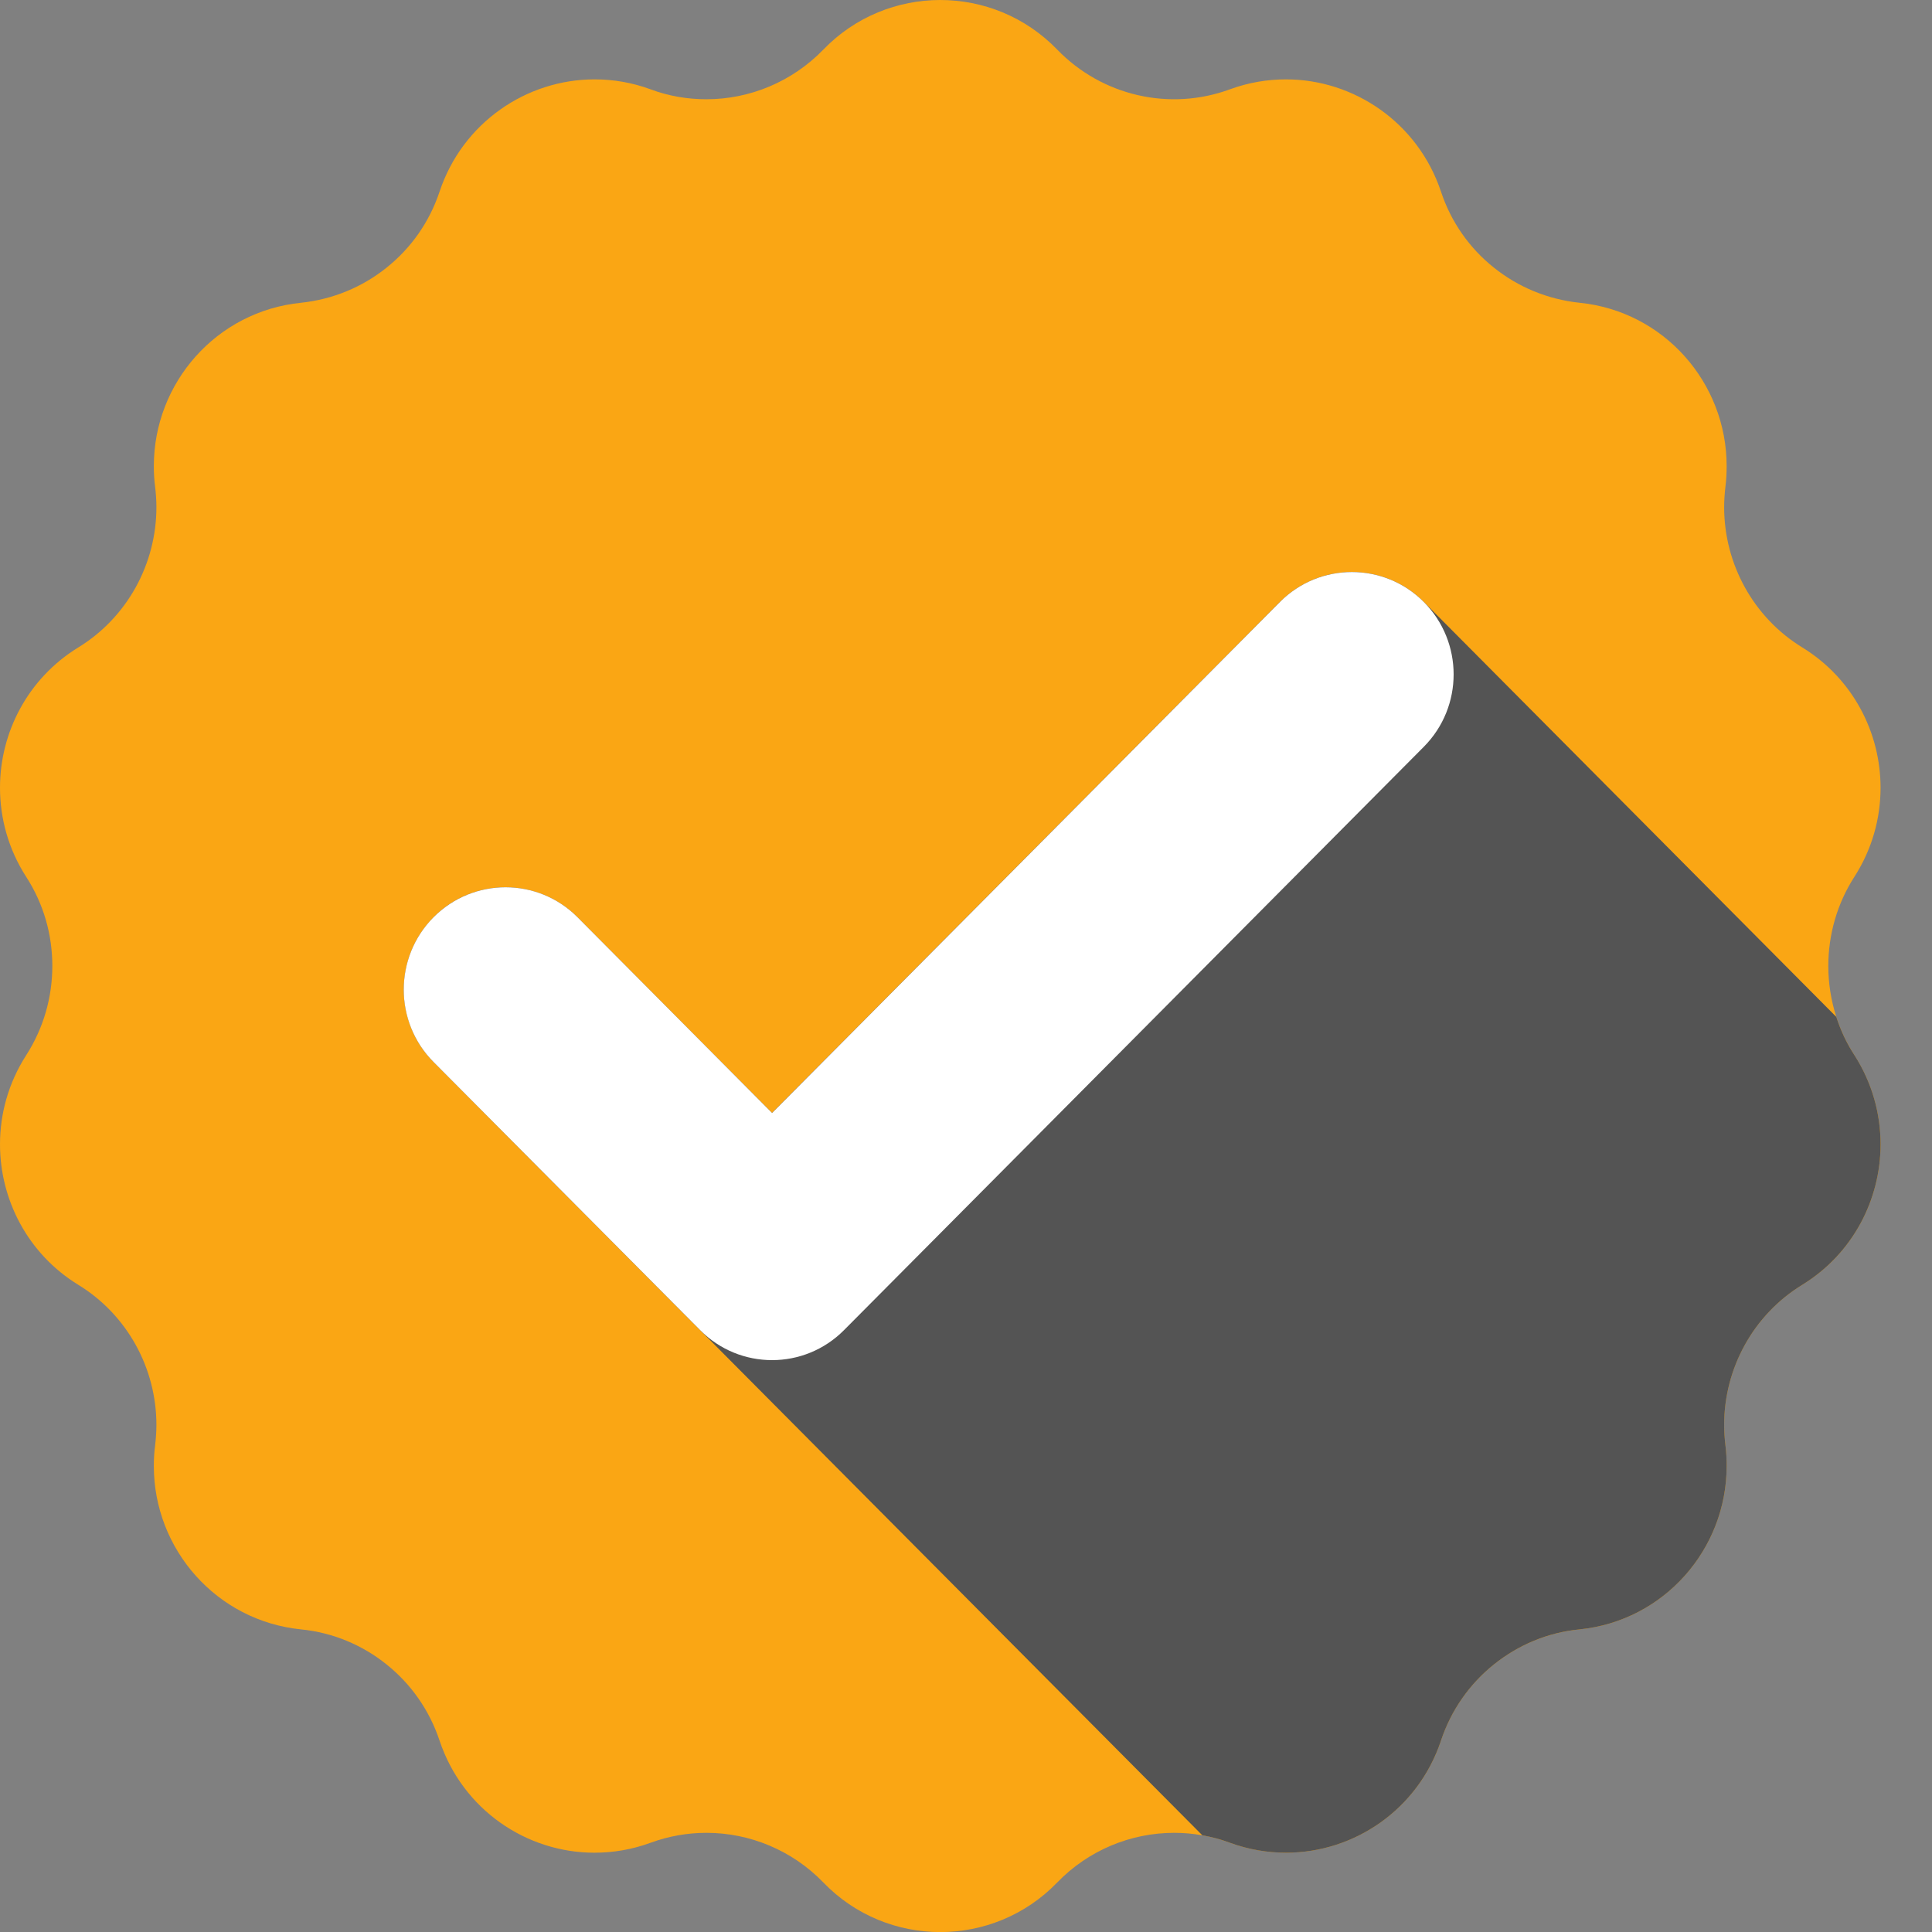
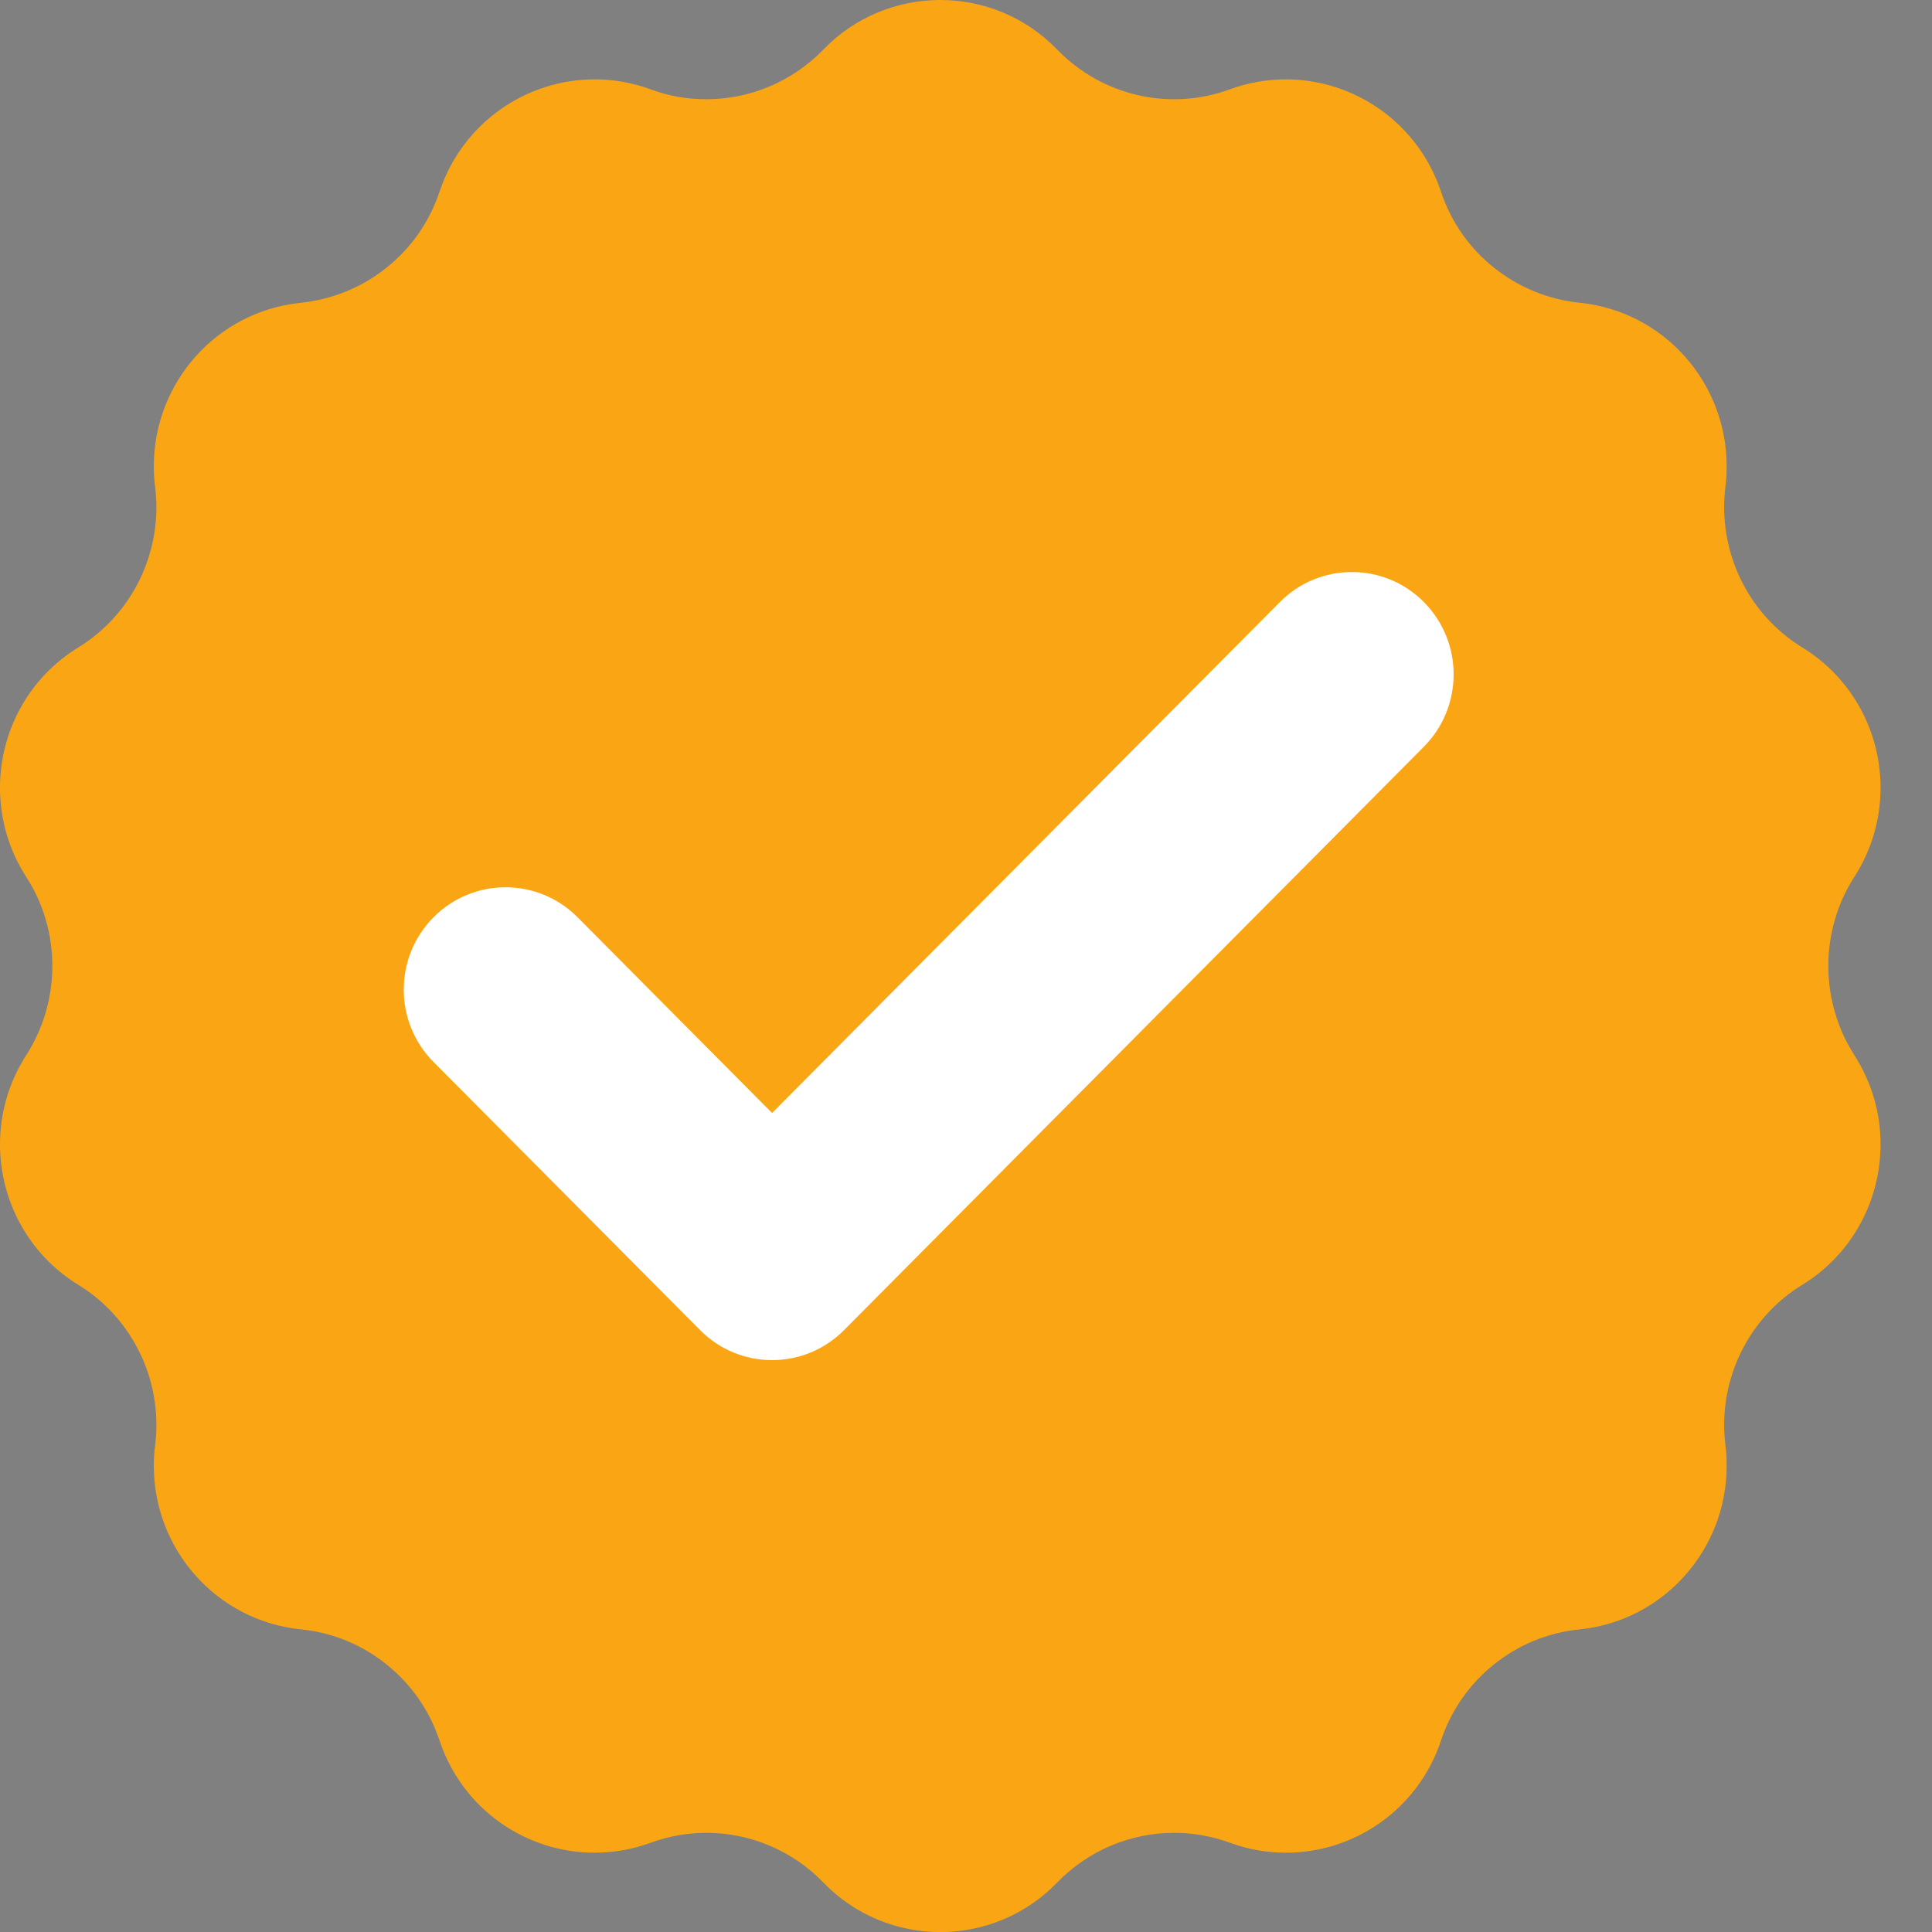
<svg xmlns="http://www.w3.org/2000/svg" width="24" height="24" viewBox="0 0 24 24" fill="none">
  <rect x="0" y="0" width="24" height="24" fill="#808080" stroke="none" />
  <path d="M23.036 13.109C23.256 13.451 23.361 13.835 23.361 14.215C23.361 14.901 23.017 15.575 22.389 15.96C21.78 16.333 21.418 16.997 21.418 17.701C21.418 17.785 21.424 17.869 21.434 17.955C21.445 18.041 21.449 18.128 21.449 18.212C21.449 19.245 20.671 20.135 19.621 20.241C19.224 20.28 18.857 20.436 18.557 20.677C18.258 20.917 18.026 21.242 17.9 21.624C17.614 22.479 16.823 23.015 15.976 23.015C15.745 23.015 15.51 22.976 15.28 22.892C15.168 22.851 15.053 22.819 14.936 22.799C14.819 22.778 14.703 22.768 14.586 22.768C14.049 22.768 13.522 22.983 13.133 23.385C12.736 23.796 12.207 24.001 11.68 24.001C11.153 24.001 10.624 23.796 10.228 23.385C9.839 22.983 9.312 22.768 8.775 22.768C8.541 22.768 8.306 22.809 8.08 22.892C7.851 22.976 7.616 23.015 7.384 23.015C6.538 23.015 5.747 22.479 5.461 21.624C5.334 21.242 5.103 20.917 4.803 20.677C4.504 20.436 4.136 20.28 3.74 20.241C2.689 20.135 1.911 19.245 1.911 18.212C1.911 18.128 1.915 18.041 1.927 17.955C1.937 17.869 1.943 17.785 1.943 17.701C1.943 16.997 1.581 16.333 0.972 15.96C0.344 15.575 0 14.901 0 14.215C0 13.835 0.105 13.452 0.325 13.109C0.542 12.771 0.65 12.387 0.65 11.999C0.65 11.612 0.543 11.229 0.325 10.892C0.105 10.55 0 10.166 0 9.786C0 9.1 0.344 8.429 0.972 8.043C1.581 7.67 1.943 7.004 1.943 6.3C1.943 6.216 1.937 6.132 1.927 6.046C1.915 5.96 1.911 5.873 1.911 5.789C1.911 4.756 2.689 3.866 3.74 3.761C4.136 3.719 4.504 3.565 4.803 3.324C5.103 3.085 5.334 2.761 5.461 2.379C5.746 1.524 6.54 0.986 7.386 0.986C7.618 0.986 7.851 1.025 8.08 1.109C8.306 1.194 8.541 1.233 8.775 1.233C9.312 1.233 9.838 1.018 10.228 0.616C10.624 0.205 11.154 0 11.68 0C12.207 0 12.736 0.205 13.133 0.616C13.691 1.192 14.532 1.385 15.28 1.109C15.51 1.025 15.743 0.986 15.975 0.986C16.821 0.986 17.614 1.524 17.9 2.379C18.026 2.761 18.258 3.086 18.557 3.324C18.857 3.565 19.225 3.719 19.621 3.761C20.671 3.866 21.449 4.756 21.449 5.789C21.449 5.873 21.445 5.96 21.434 6.046C21.424 6.132 21.418 6.216 21.418 6.3C21.418 7.004 21.78 7.67 22.389 8.043C23.017 8.429 23.361 9.1 23.361 9.786C23.361 10.166 23.256 10.549 23.036 10.892C22.819 11.228 22.712 11.616 22.712 11.999C22.712 12.213 22.745 12.426 22.811 12.631C22.864 12.798 22.939 12.958 23.037 13.109L23.036 13.109Z" fill="#FAA614" />
  <g style="mix-blend-mode:overlay">
-     <path d="M23.361 14.215C23.361 14.901 23.017 15.574 22.389 15.96C21.78 16.333 21.418 16.997 21.418 17.701C21.418 17.785 21.424 17.869 21.434 17.955C21.445 18.041 21.449 18.128 21.449 18.212C21.449 19.245 20.671 20.135 19.621 20.241C19.224 20.279 18.857 20.436 18.557 20.677C18.258 20.917 18.026 21.242 17.9 21.624C17.614 22.479 16.823 23.015 15.976 23.015C15.745 23.015 15.51 22.976 15.28 22.892C15.168 22.85 15.053 22.819 14.936 22.799L5.386 13.193C4.893 12.696 4.893 11.89 5.386 11.395C5.417 11.364 5.448 11.334 5.481 11.307C5.977 10.9 6.71 10.928 7.175 11.395L9.59 13.825L15.899 7.478C15.93 7.449 15.961 7.419 15.994 7.392C16.491 6.983 17.224 7.012 17.688 7.478L22.811 12.632C22.864 12.798 22.939 12.959 23.037 13.109C23.256 13.451 23.361 13.835 23.361 14.215H23.361Z" fill="#545454" />
-   </g>
+     </g>
  <path d="M17.687 7.478C17.194 6.982 16.393 6.982 15.9 7.478L9.591 13.826L7.174 11.394C6.68 10.898 5.88 10.898 5.386 11.394C4.892 11.891 4.892 12.696 5.386 13.193L8.697 16.523C8.944 16.772 9.267 16.896 9.591 16.896C9.914 16.896 10.238 16.772 10.485 16.523L17.687 9.277C18.181 8.78 18.181 7.975 17.687 7.478Z" fill="white" />
</svg>